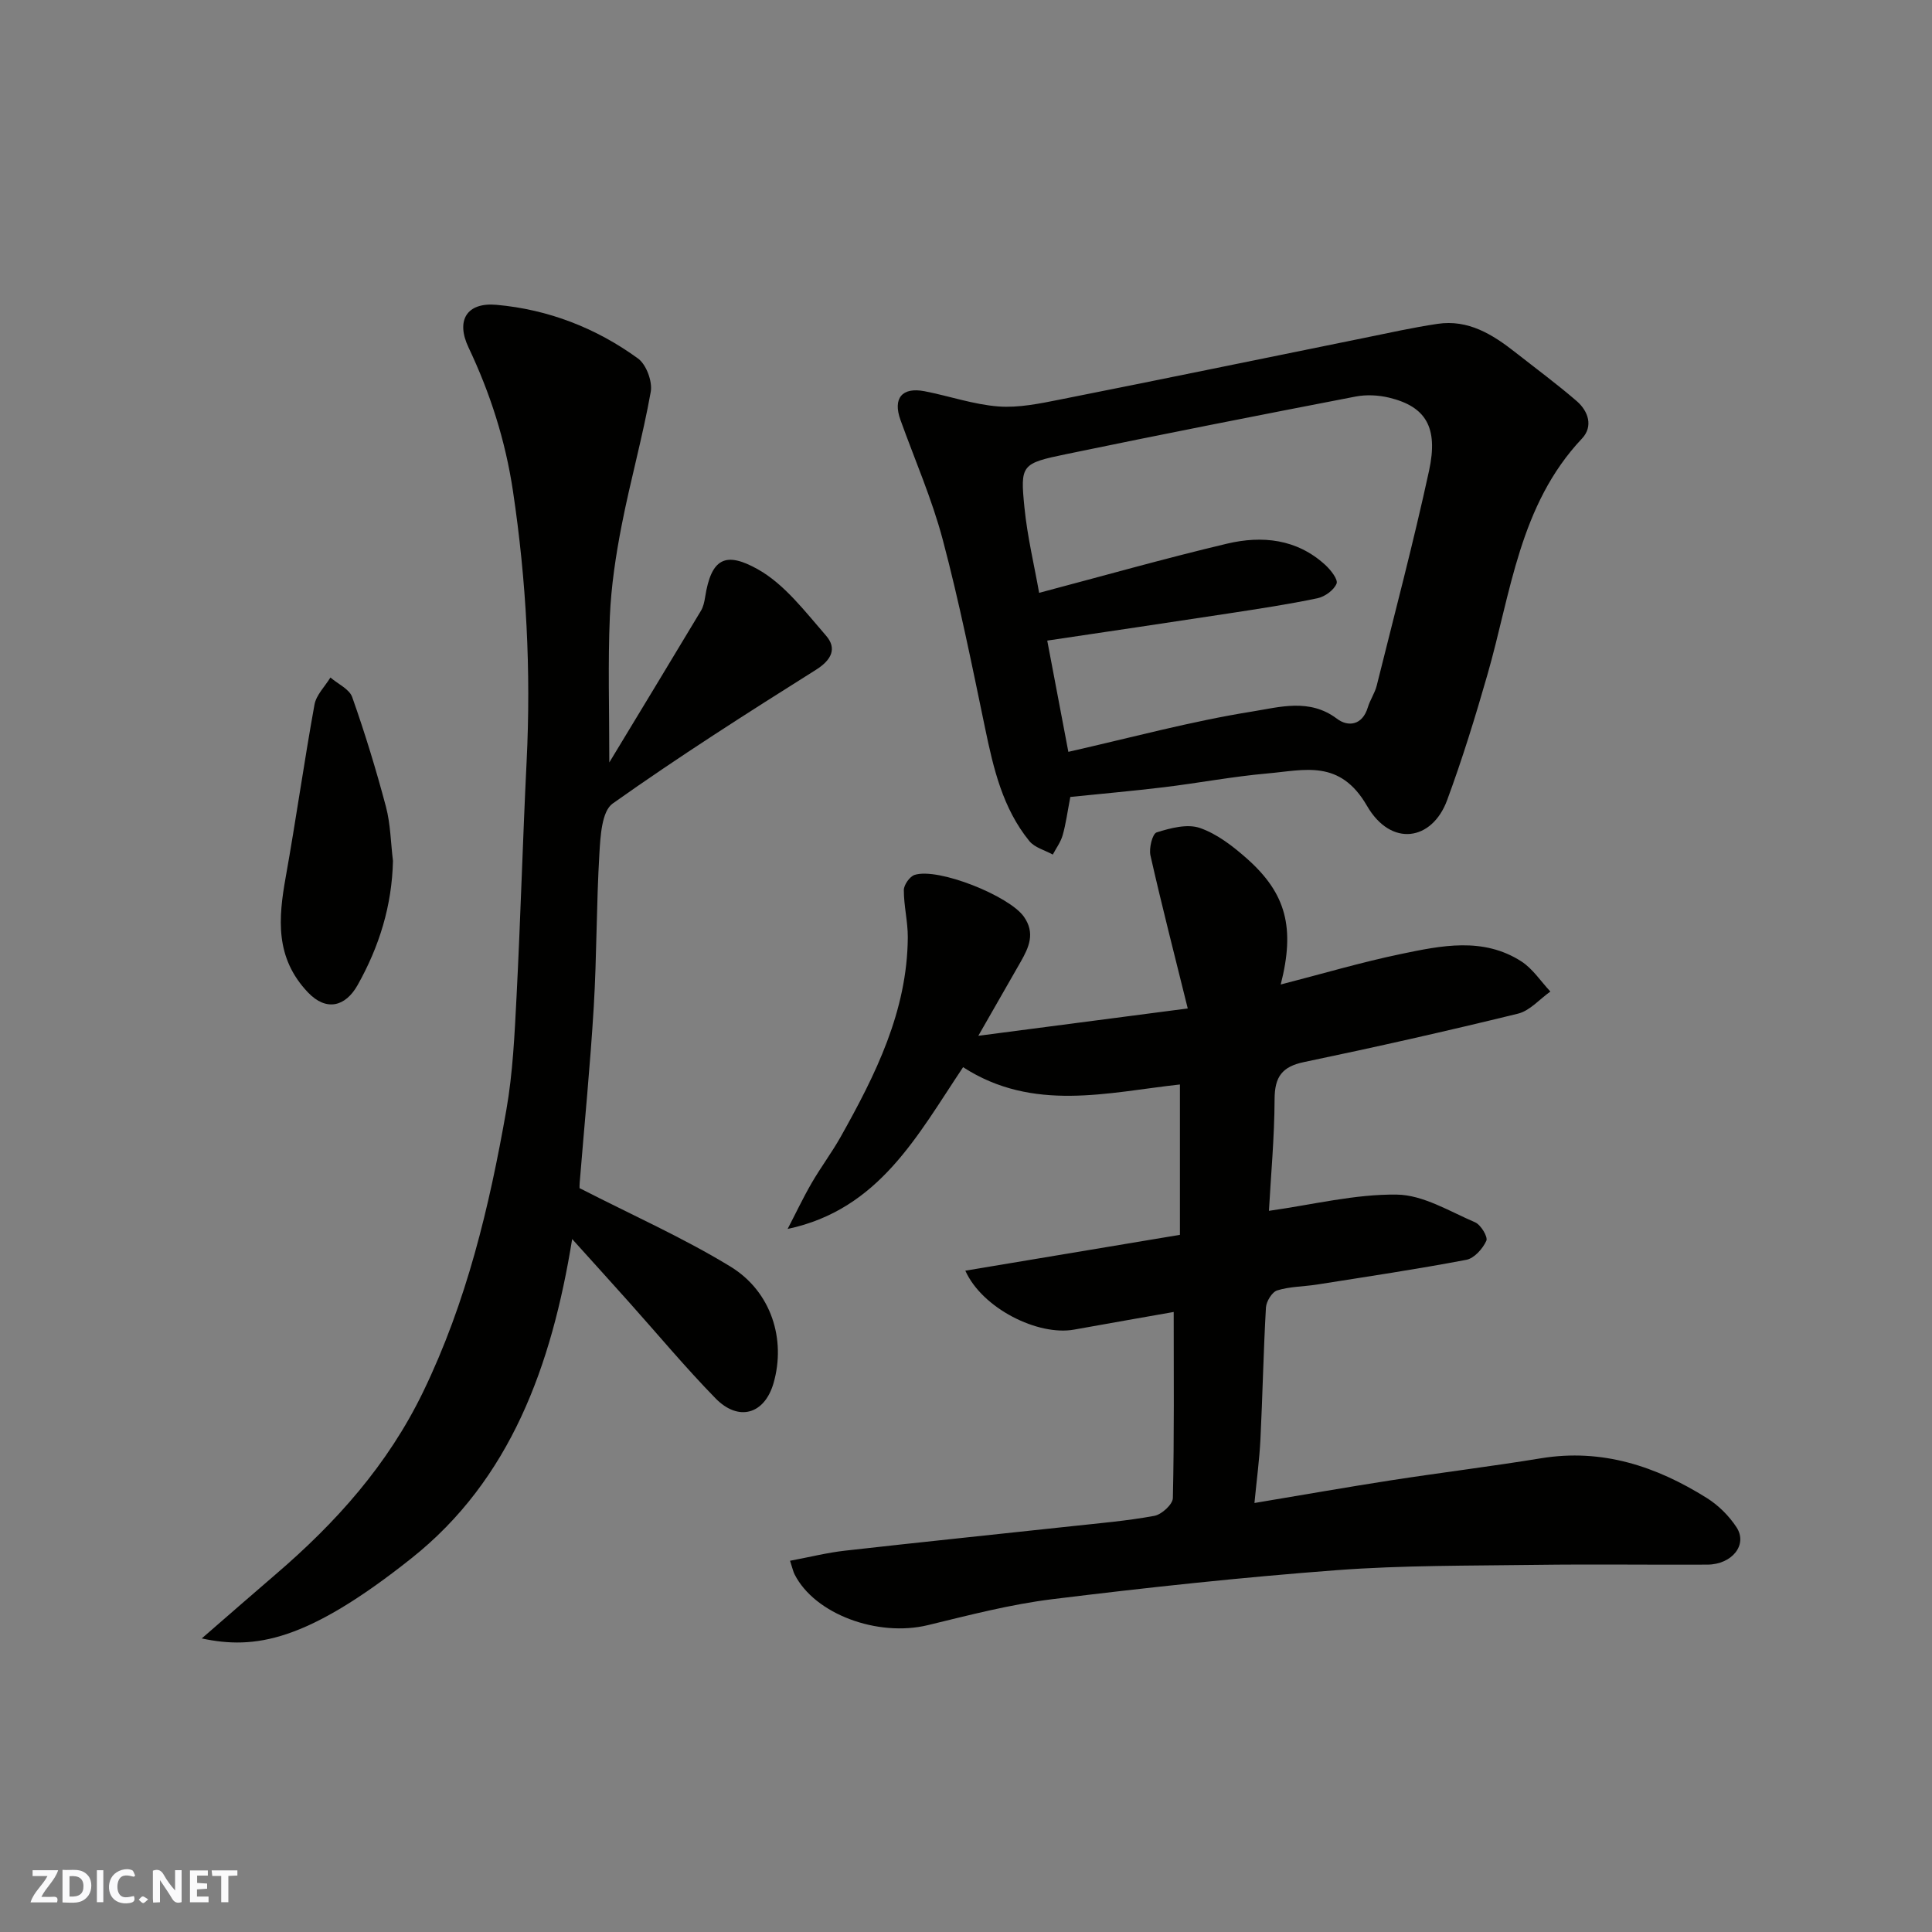
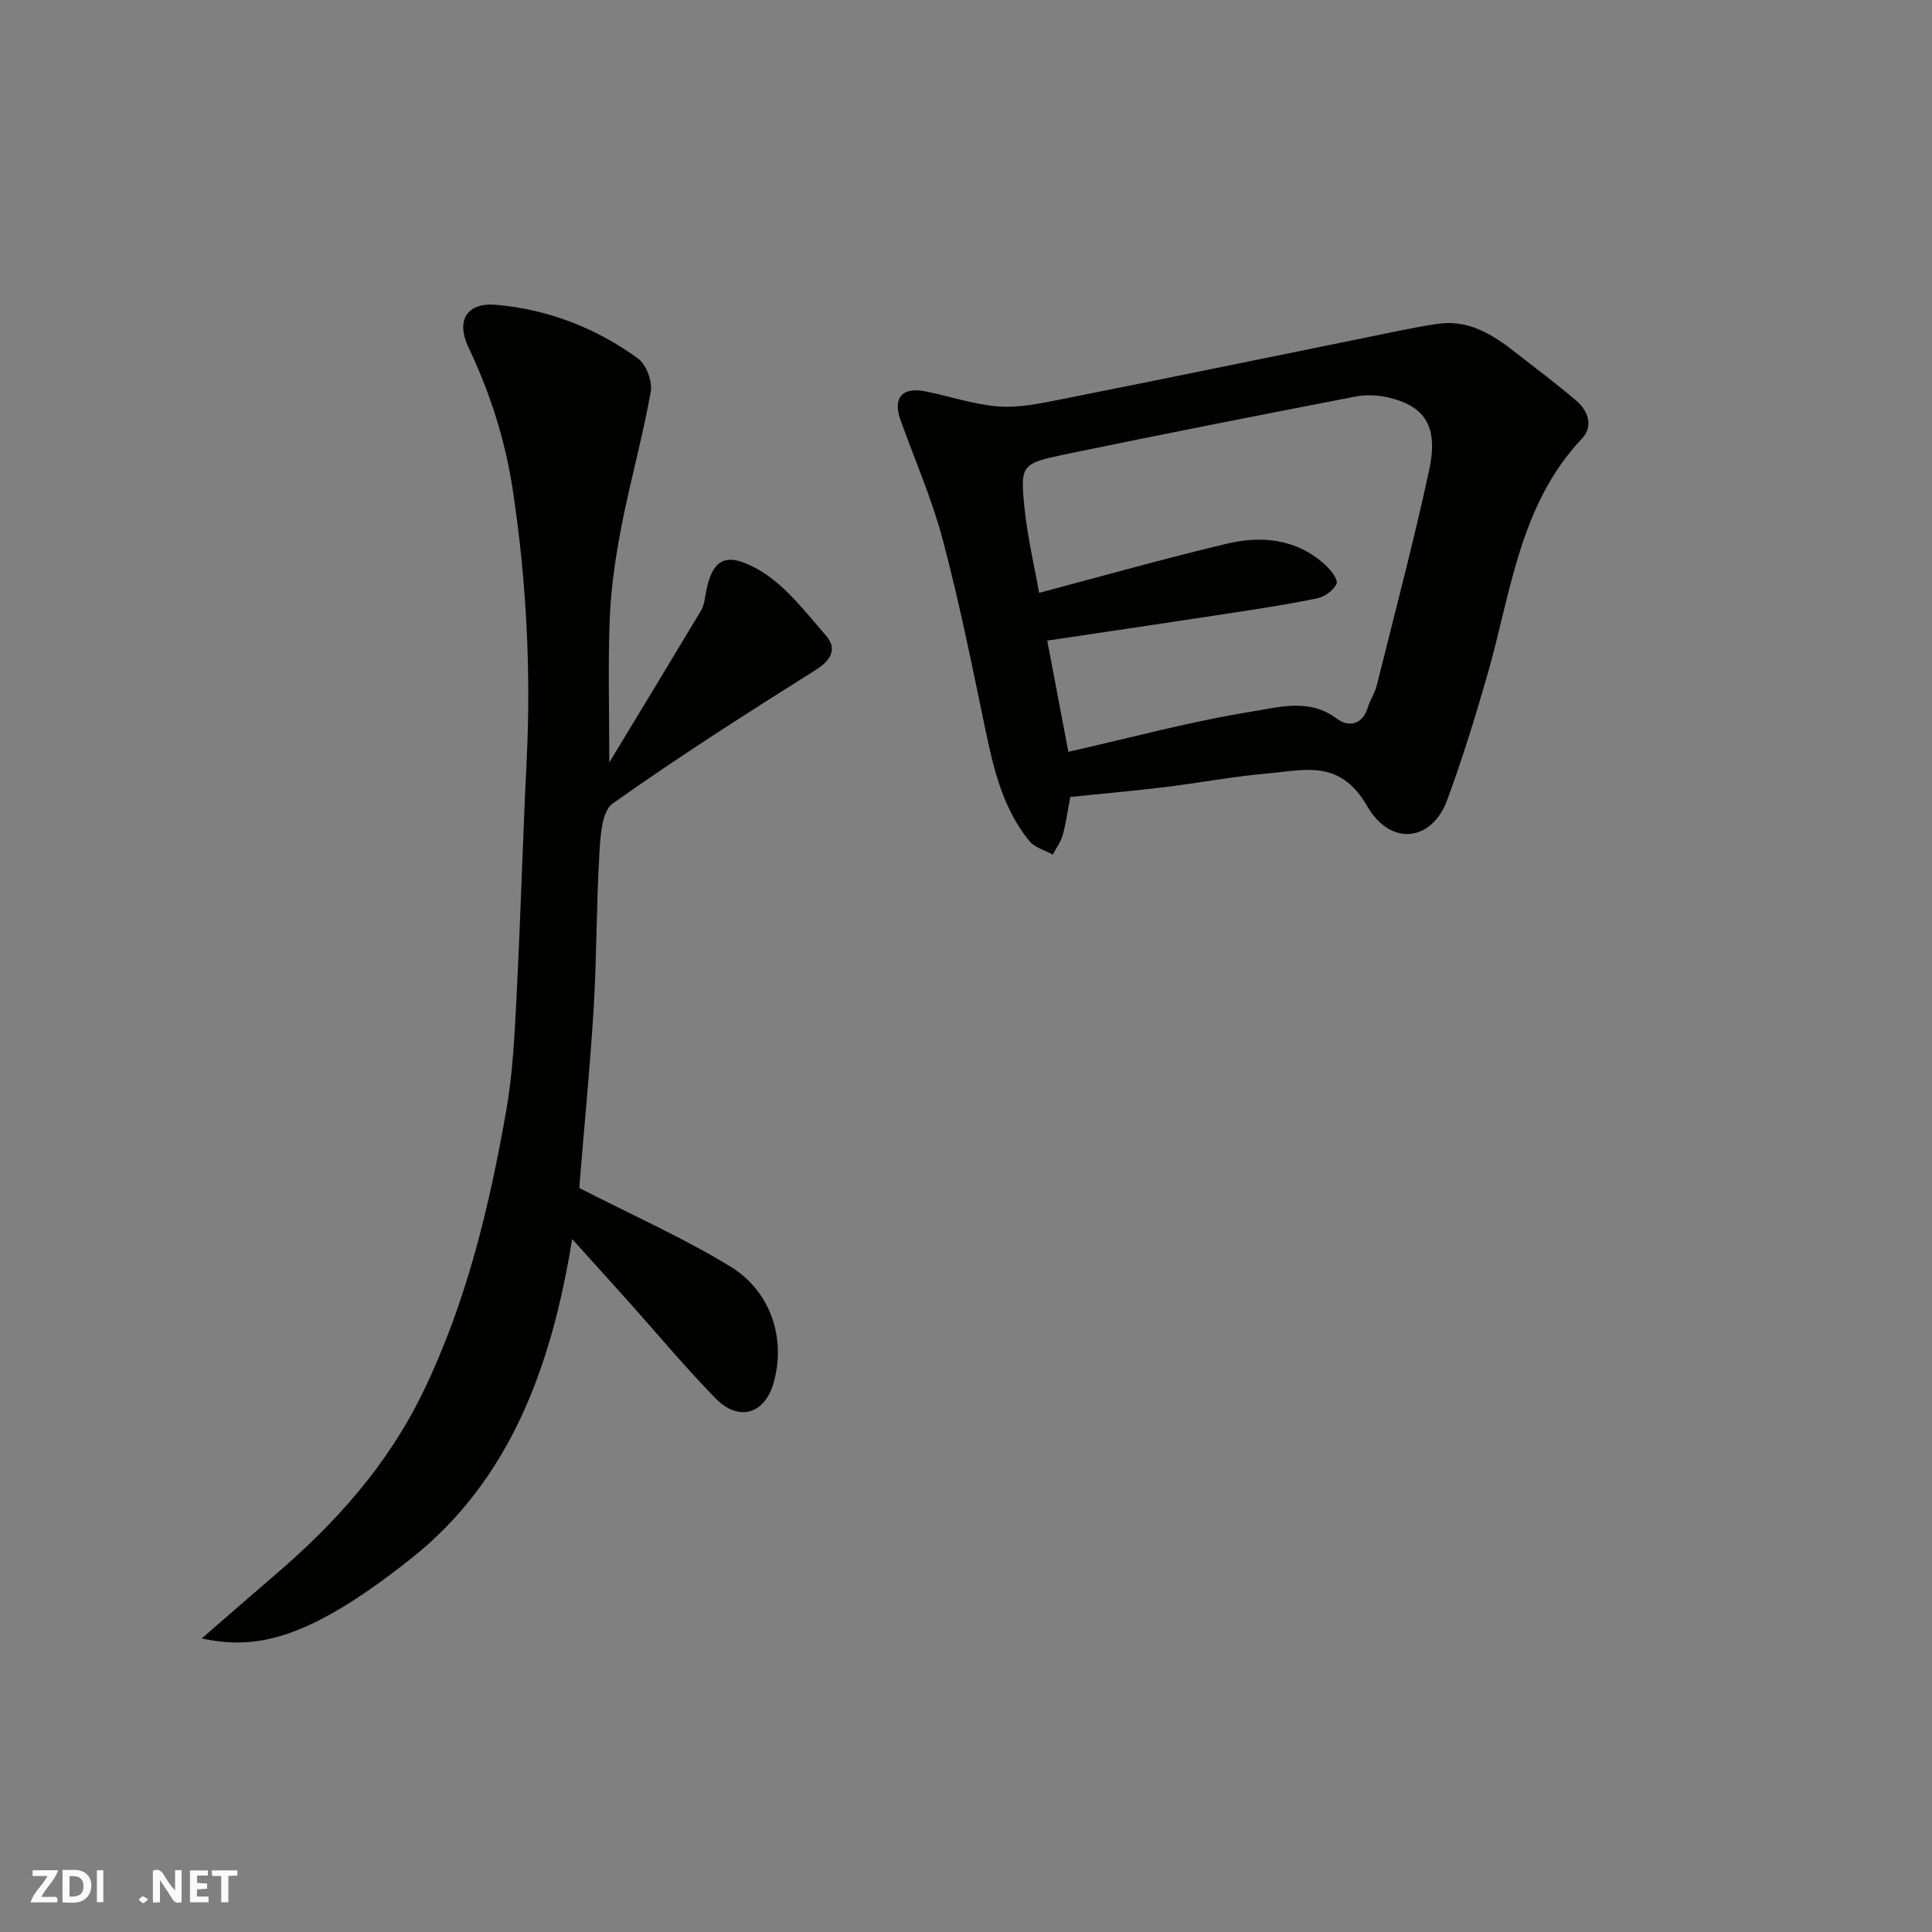
<svg xmlns="http://www.w3.org/2000/svg" enable-background="new 0 0 400 400" viewBox="0 0 400 400">
  <rect x="0" y="0" width="400" height="400" fill="#808080" stroke="none" />
  <g fill="#fafafb">
    <path d="m37.59 393.81c-.92.31-1.52.05-2-.78-.7-1.2-1.52-2.34-2.47-3.78v4.59c-.55.03-.95.05-1.41.07-.03-.37-.06-.64-.06-.91 0-1.91 0-3.81 0-5.7 1.13-.41 1.77-.03 2.29.91.62 1.11 1.38 2.14 2.31 3.19v-4.2h1.35v6.61z" />
    <path d="m12.94 393.88v-6.75c1.9.19 3.93-.54 5.37 1.29.8 1.01.78 2.88.03 3.97-1.37 1.97-3.4 1.51-5.4 1.49m1.45-1.22c2.04.12 2.92-.58 2.89-2.21-.03-1.51-.98-2.19-2.89-2z" />
    <path d="m11.81 393.87h-5.49c.68-2.18 2.47-3.48 3.51-5.45h-3.08v-1.21h5.29c-.71 2.13-2.44 3.48-3.47 5.51.86 0 1.63.04 2.39-.01.79-.05 1.14.21.85 1.16" />
    <path d="m39.33 393.86v-6.61h3.7v1.07h-2.22v1.52c.68.04 1.34.09 2.07.13v1.07c-.72.05-1.38.09-2.1.14v1.48h2.4v1.19h-3.85z" />
-     <path d="m27.71 388.56c-1.15-.3-2.46-.61-3.1.64-.37.73-.41 1.93-.06 2.67.63 1.35 1.99.93 3.17.68.35.94-.01 1.32-.93 1.46-1.62.25-3.05-.27-3.76-1.48-.73-1.24-.6-3.03.31-4.17.88-1.11 2.71-1.7 4-1.16.32.13.44.74.65 1.12-.1.08-.19.16-.28.24" />
    <path d="m49.15 387.24v1.07c-.59.02-1.17.05-1.87.08v5.44h-1.48v-5.44h-1.85c-.05-.4-.08-.73-.13-1.15z" />
    <path d="m20.06 387.21h1.33v6.62h-1.33z" />
    <path d="m30.68 393.25c-.49.38-.8.79-1.05.76-.32-.05-.6-.45-.9-.7.26-.24.51-.64.8-.67.29-.04.62.3 1.15.61" />
  </g>
-   <path d="m163.57 323.14c4.1-.77 7.71-1.68 11.37-2.09 15.65-1.77 31.32-3.37 46.99-5.07 5.7-.62 11.44-1.1 17.07-2.14 1.51-.28 3.8-2.37 3.83-3.68.29-12.75.17-25.52.17-38.53-6.36 1.13-13.49 2.36-20.61 3.65-7.49 1.36-19.03-4.39-22.53-12.2 14.81-2.47 29.33-4.9 44.43-7.42 0-10.42 0-20.64 0-31.13-14.88 1.63-30.39 5.8-44.89-3.58-9.46 14.12-17.38 29.47-36.33 33.49 1.65-3.17 3.18-6.41 4.97-9.5 1.88-3.25 4.15-6.27 5.99-9.53 7.24-12.89 13.81-26.05 13.92-41.33.02-3.26-.83-6.53-.82-9.8 0-1.08 1.22-2.81 2.23-3.14 4.9-1.57 19.63 4.37 22.63 8.66 2.39 3.41 1.03 6.35-.68 9.35-2.73 4.79-5.48 9.56-8.76 15.3 14.75-1.93 28.34-3.7 43.36-5.66-2.71-10.95-5.37-21.28-7.72-31.67-.34-1.5.4-4.5 1.28-4.78 2.85-.9 6.34-1.82 8.95-.92 3.57 1.23 6.87 3.8 9.77 6.37 8.13 7.22 9.96 14.34 6.97 26.04 8.45-2.17 16.61-4.59 24.91-6.32 8.35-1.74 16.97-3.54 24.87 1.51 2.38 1.52 4.06 4.15 6.05 6.27-2.23 1.57-4.25 3.98-6.72 4.58-14.7 3.6-29.47 6.93-44.29 10.02-4.57.95-6.07 3.08-6.09 7.66-.03 7.92-.77 15.83-1.17 23.14 9.11-1.28 17.81-3.48 26.49-3.36 5.44.07 10.91 3.47 16.2 5.74 1.18.51 2.69 3.02 2.32 3.82-.75 1.65-2.51 3.63-4.14 3.94-10.26 1.95-20.59 3.49-30.91 5.12-2.75.43-5.62.4-8.24 1.21-1.07.33-2.26 2.27-2.34 3.54-.52 9.09-.69 18.2-1.14 27.29-.21 4.21-.78 8.41-1.24 13.19 10-1.67 19.13-3.28 28.29-4.7 10.34-1.6 20.73-2.87 31.05-4.56 12.64-2.07 23.84 1.66 34.31 8.22 2.4 1.5 4.61 3.7 6.16 6.07 2.36 3.61-.92 7.7-6.04 7.73-11.83.06-23.67-.11-35.5.05-13.77.19-27.58.07-41.29 1.1-19.64 1.48-39.24 3.59-58.79 6-8.7 1.07-17.27 3.31-25.81 5.38-10.39 2.51-23.41-2.27-27.58-10.5-.28-.52-.41-1.17-.95-2.83z" fill="#010100" />
  <path d="m41.77 339.22c5.65-4.9 10.43-9.09 15.26-13.23 12.52-10.73 23.24-22.67 30.58-37.83 9-18.6 13.7-38.28 17.22-58.34 1.36-7.75 1.71-15.7 2.12-23.58.83-16.19 1.28-32.4 2.08-48.59.93-18.77-.04-37.38-2.83-56-1.57-10.48-4.71-20.25-9.2-29.72-2.63-5.54-.43-9.37 5.78-8.82 10.71.95 20.62 4.79 29.31 11.11 1.72 1.25 3.02 4.76 2.64 6.9-1.65 9.27-4.22 18.38-6.02 27.63-1.22 6.25-2.18 12.62-2.45 18.97-.41 9.49-.11 19.01-.11 30.14 6.68-11.03 12.85-21.21 18.98-31.42.48-.8.7-1.82.85-2.76 1.27-8.18 4.27-9.52 10.86-5.85 5.57 3.1 9.84 8.79 14.18 13.77 2.29 2.63 1.19 5.02-2.11 7.09-14.21 8.94-28.39 17.97-42.07 27.68-2.25 1.6-2.53 6.75-2.74 10.32-.63 10.58-.54 21.2-1.17 31.78-.73 12.14-1.93 24.25-2.91 36.38-.07.81-.01 1.64-.01 1.15 10.92 5.6 21.48 10.28 31.25 16.25 8.47 5.19 11.48 15.09 8.9 24.09-1.87 6.51-7.28 8.04-12.03 3.16-6.22-6.37-11.93-13.23-17.87-19.87-3.72-4.16-7.46-8.29-11.8-13.1-4.24 26.24-12.79 49.83-33.28 66.1-21.73 17.28-32.45 18.93-43.41 16.59z" fill="#010100" />
  <path d="m221.6 165c-.61 3.15-.92 5.59-1.59 7.93-.4 1.41-1.34 2.67-2.04 4-1.64-.91-3.75-1.44-4.85-2.79-5.51-6.77-7.43-15-9.16-23.34-2.72-13.06-5.35-26.16-8.77-39.05-2.24-8.45-5.79-16.55-8.76-24.81-1.61-4.47.31-6.84 4.99-5.94 5.11.99 10.13 2.75 15.27 3.15 4.22.32 8.61-.6 12.83-1.44 20.93-4.15 41.82-8.47 62.74-12.71 5.11-1.04 10.21-2.18 15.36-2.95 6.36-.95 11.39 2.18 16.13 5.91 4.25 3.34 8.6 6.55 12.69 10.08 2.41 2.09 3.46 5.24 1.09 7.76-12.98 13.76-14.69 31.91-19.57 48.87-2.51 8.75-5.2 17.47-8.35 26-3.11 8.43-11.61 9.78-16.59 1.17-5.62-9.72-12.96-7.37-20.58-6.71-7.16.63-14.26 1.98-21.4 2.85-6.49.78-13.01 1.36-19.44 2.02zm-.41-9.34c13.02-2.95 25.44-6.33 38.09-8.35 5.58-.89 11.84-2.8 17.51 1.49 2.31 1.75 5.28 1.39 6.4-2.34.46-1.54 1.45-2.94 1.84-4.49 3.69-14.82 7.6-29.59 10.84-44.51 1.96-9.04-.71-13.3-8.27-15.13-2.21-.53-4.71-.66-6.93-.23-19.98 3.86-39.94 7.78-59.86 11.91-9.38 1.94-9.59 2.2-8.71 11.07.6 6.04 2.04 11.99 3.04 17.66 13.47-3.56 26.12-7.15 38.9-10.18 7.26-1.72 14.45-.99 20.33 4.39 1.13 1.03 2.7 3.03 2.35 3.88-.55 1.35-2.42 2.71-3.95 3.03-6.06 1.27-12.19 2.19-18.31 3.13-12.41 1.9-24.83 3.73-37.64 5.64 1.46 7.69 2.91 15.33 4.37 23.03z" fill="#010100" />
-   <path d="m81.36 178.24c-.21 9.27-2.83 17.72-7.32 25.71-2.55 4.53-6.52 5.46-10.27 1.53-6.83-7.17-6.16-15.28-4.61-23.92 2.12-11.86 3.8-23.81 5.95-35.67.36-2.01 2.16-3.75 3.3-5.62 1.55 1.34 3.92 2.39 4.51 4.06 2.64 7.46 4.96 15.06 6.99 22.71.95 3.61.99 7.46 1.45 11.2z" fill="#010100" />
</svg>